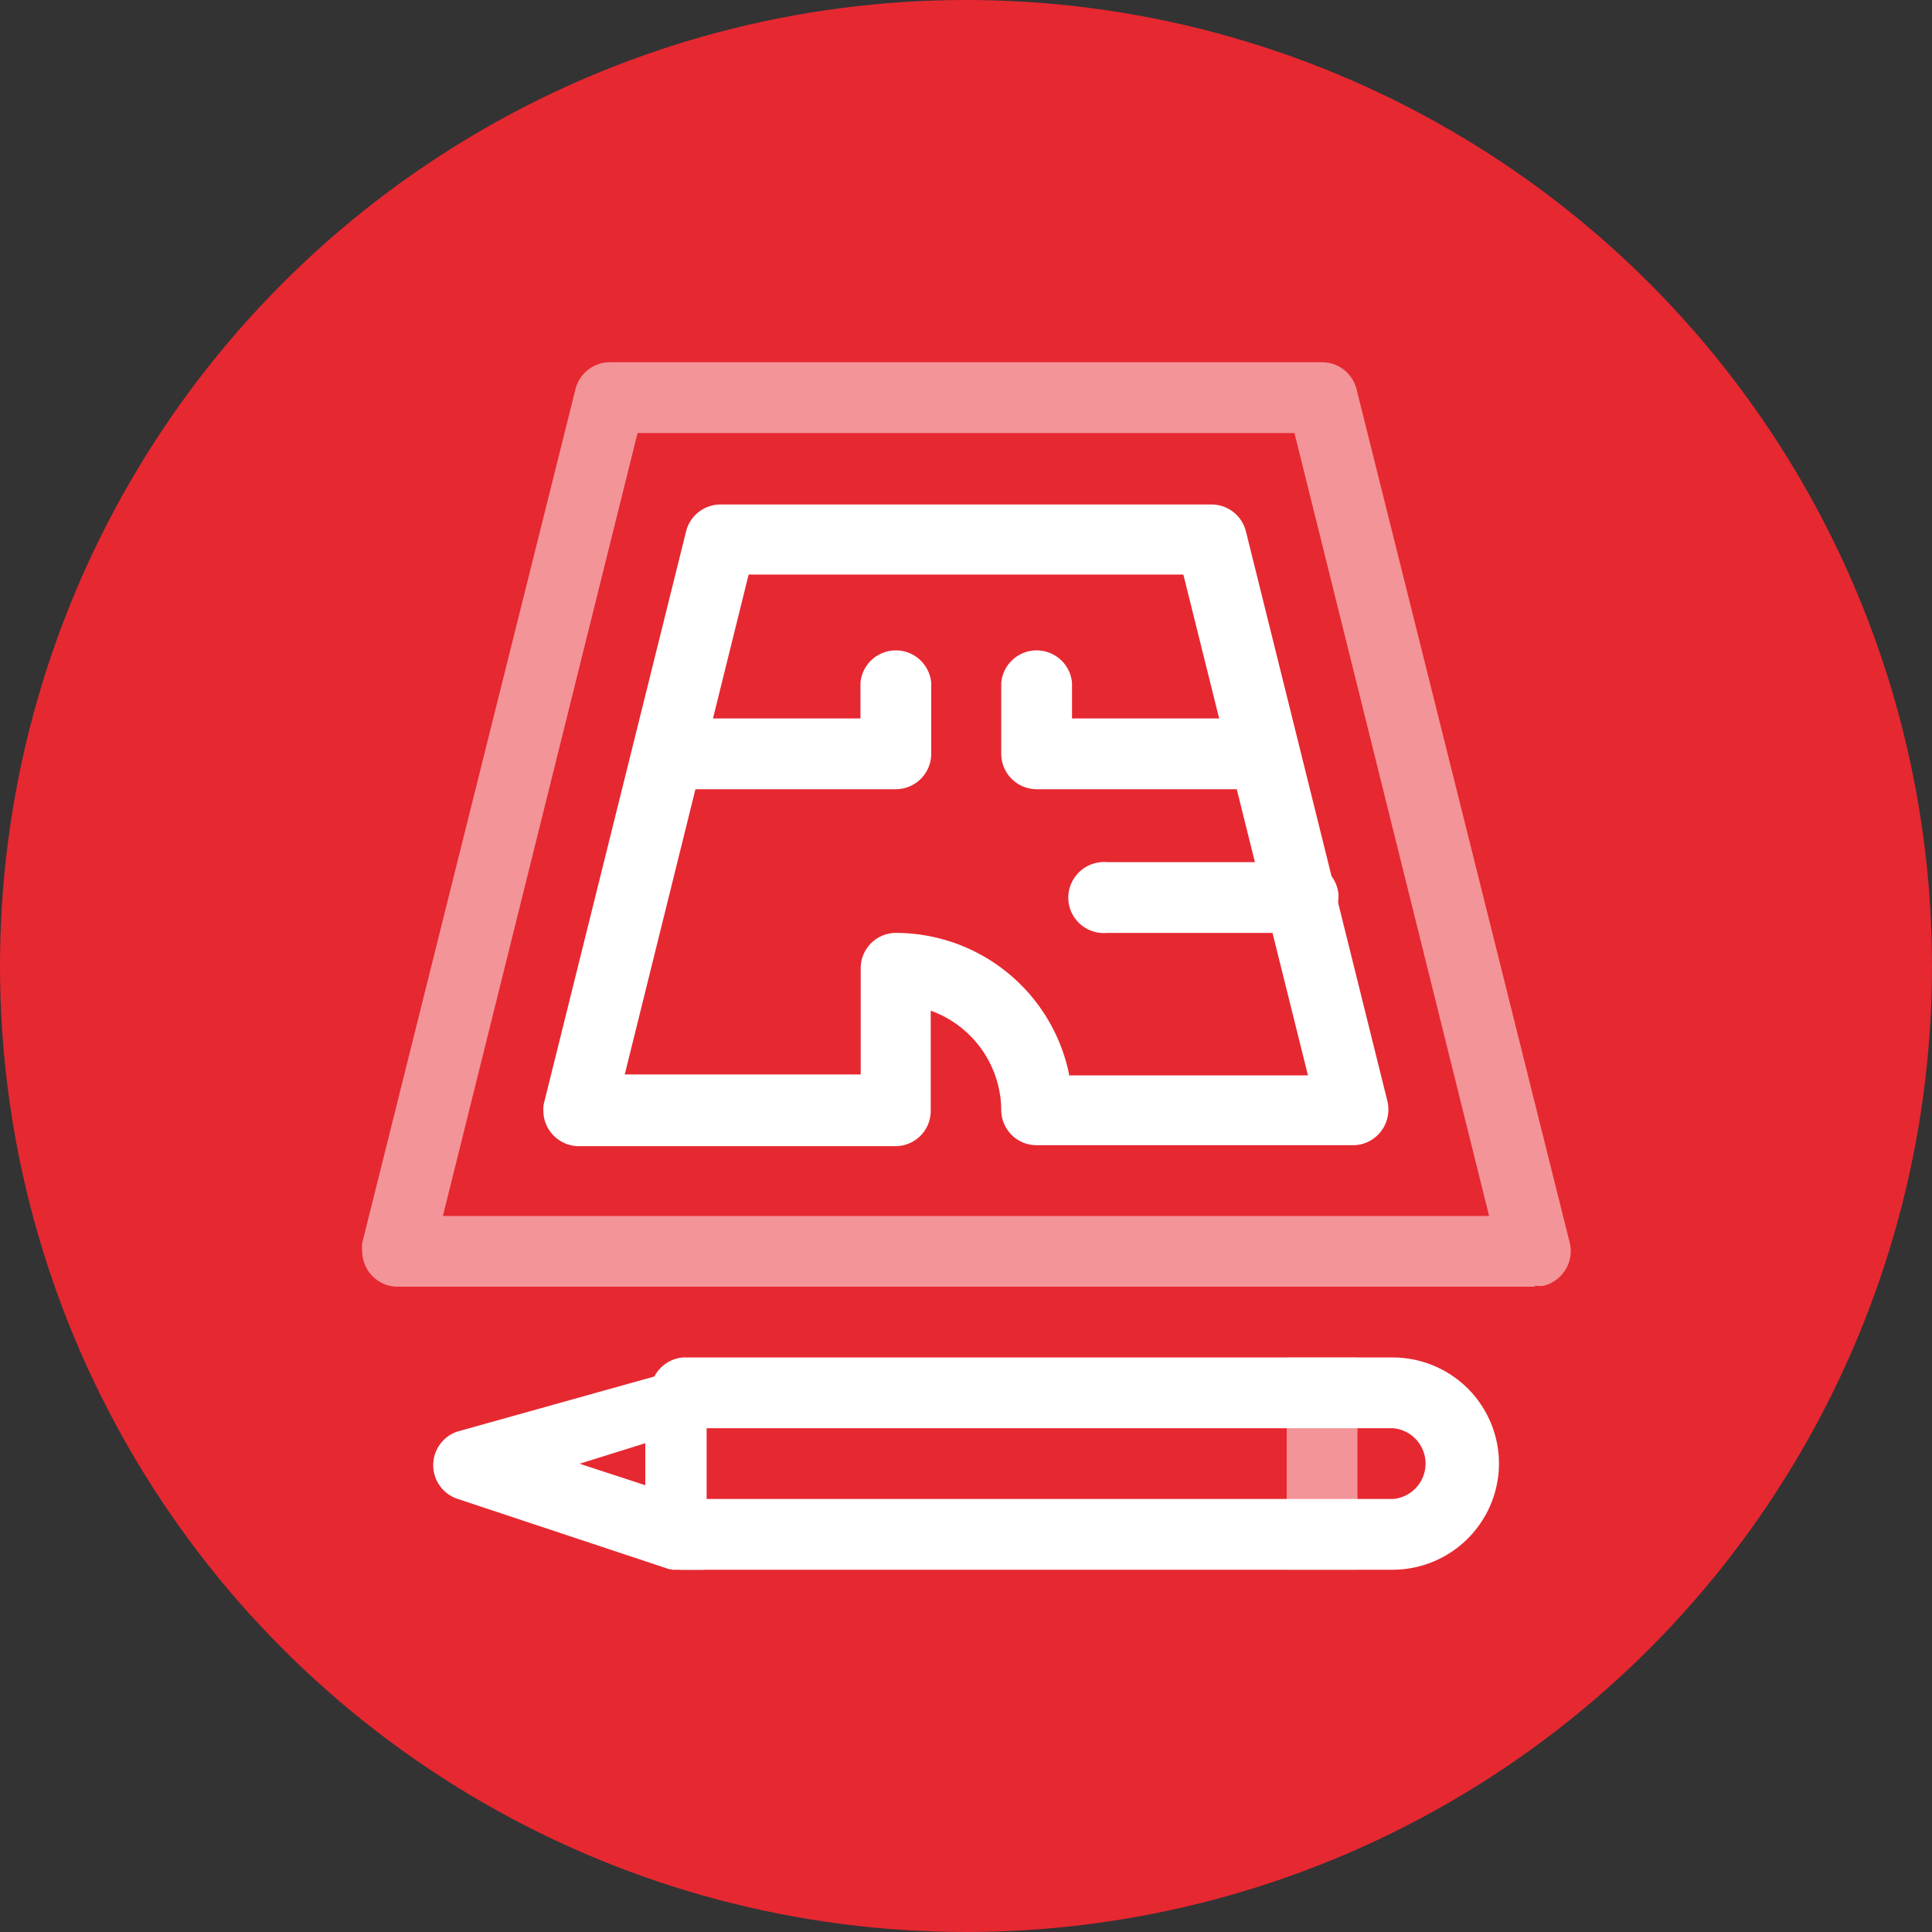
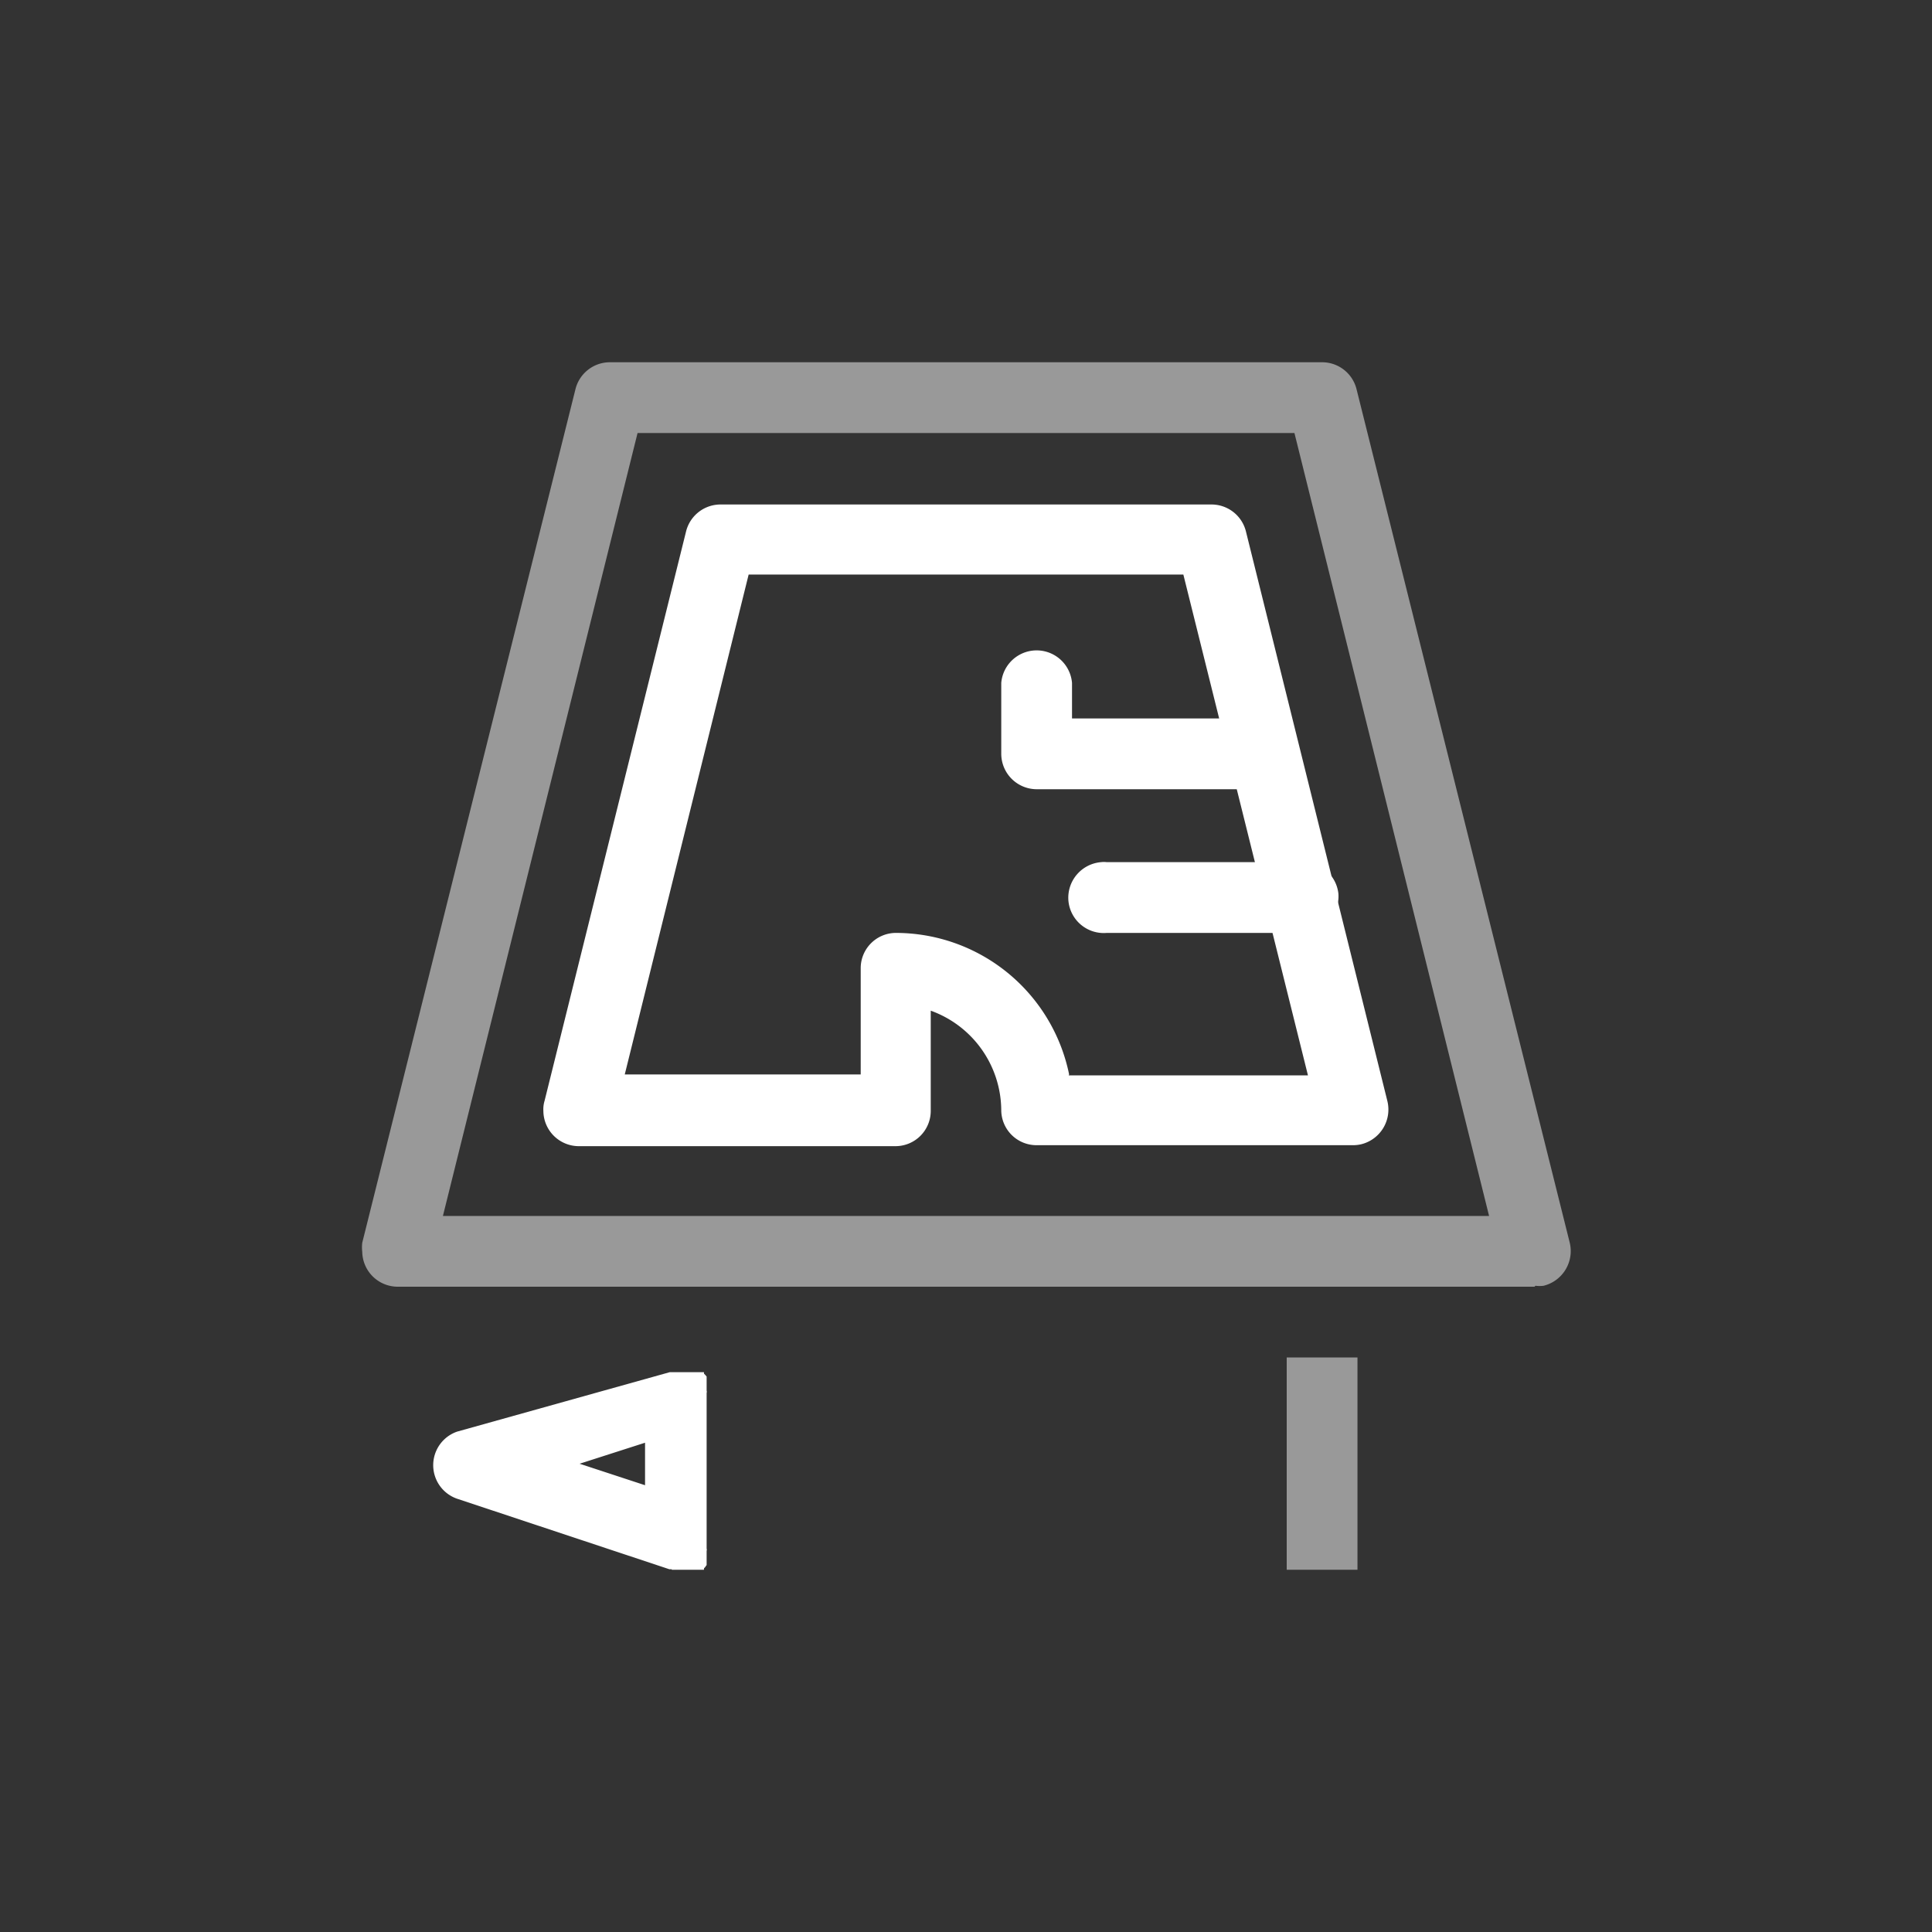
<svg xmlns="http://www.w3.org/2000/svg" viewBox="0 0 80 80">
  <rect x="0" y="0" width="80" height="80" fill="#333333" stroke="none" />
  <defs>
    <style>.cls-1{fill:#e62831;}.cls-2,.cls-4{fill:#fff;}.cls-2{opacity:0.5;isolation:isolate;}.cls-3{fill:none;}</style>
  </defs>
  <title>04</title>
  <g id="Слой_2" data-name="Слой 2">
    <g id="Слой_1-2" data-name="Слой 1">
-       <circle class="cls-1" cx="40" cy="40" r="40" />
      <g id="Слой_1-2-2" data-name="Слой 1-2">
        <path class="cls-2" d="M63.54,53.28H16.46A1.47,1.47,0,0,1,15,51.84a1.64,1.64,0,0,1,0-.38l8.83-35.35A1.47,1.47,0,0,1,25.25,15h29.5a1.47,1.47,0,0,1,1.42,1.11L65,51.46a1.48,1.48,0,0,1-1.08,1.78,1.27,1.27,0,0,1-.34,0Zm-45.2-2.93H61.66L53.6,17.93H26.4Z" />
        <rect class="cls-3" x="15" y="15" width="50" height="50" />
-         <path class="cls-4" d="M62.07,60.61a4.4,4.4,0,0,0-4.39-4.4H28.28a1.47,1.47,0,0,0,0,2.93h29.4a1.47,1.47,0,0,1,0,2.93H28.18a1.47,1.47,0,0,0,0,2.93h29.5A4.41,4.41,0,0,0,62.07,60.61Z" />
-         <path class="cls-4" d="M27.82,65h1.33v-.06h0l.06-.06h0a.18.18,0,0,1,.05-.07v-.34h0v-.1h0v-.15h0a.17.17,0,0,0,0-.1h0V57.68h0a.17.17,0,0,0,0-.1h0v-.15h0v-.1h0V57l-.05-.06v0l-.06-.06h0v-.06H27.73l-8.8,2.46a1.47,1.47,0,0,0,0,2.78l8.79,2.92h.09Zm-1.1-5.24V61.5L24,60.61Z" />
+         <path class="cls-4" d="M27.82,65h1.33v-.06h0l.06-.06h0a.18.18,0,0,1,.05-.07v-.34h0v-.1h0v-.15h0a.17.17,0,0,0,0-.1h0V57.68h0a.17.17,0,0,0,0-.1h0v-.15h0v-.1h0V57l-.05-.06v0l-.06-.06h0v-.06H27.73l-8.8,2.46a1.47,1.47,0,0,0,0,2.78l8.79,2.92h.09m-1.1-5.24V61.5L24,60.61Z" />
        <path class="cls-2" d="M56.21,65V56.21H53.28V65Z" />
        <path class="cls-4" d="M56,47.42H42.93A1.46,1.46,0,0,1,41.46,46a4.41,4.41,0,0,0-2.92-4.15V46a1.46,1.46,0,0,1-1.46,1.46H24A1.47,1.47,0,0,1,22.5,46a1.21,1.21,0,0,1,.05-.42L28.41,22a1.47,1.47,0,0,1,1.42-1.11H50.17A1.47,1.47,0,0,1,51.59,22l5.86,23.6a1.48,1.48,0,0,1-1.08,1.78A1.5,1.5,0,0,1,56,47.42ZM44.25,44.53h9.91L49,23.79H31l-5.13,20.7h9.77V40.1a1.46,1.46,0,0,1,1.45-1.47h0a7.33,7.33,0,0,1,7.18,5.86Z" />
-         <path class="cls-4" d="M37.07,32.68H27.63a1.47,1.47,0,0,1,0-2.93h8V28.28a1.47,1.47,0,0,1,2.93,0v2.93a1.47,1.47,0,0,1-1.47,1.47Z" />
        <path class="cls-4" d="M52.37,32.68H42.93a1.47,1.47,0,0,1-1.47-1.47V28.28a1.47,1.47,0,0,1,2.93,0v1.47h8a1.47,1.47,0,0,1,0,2.93Z" />
        <path class="cls-4" d="M53.83,38.63h-8a1.47,1.47,0,0,1-1.59-1.34,1.48,1.48,0,0,1,1.35-1.59,1,1,0,0,1,.24,0h8A1.47,1.47,0,0,1,55.42,37a1.48,1.48,0,0,1-1.35,1.59Z" />
      </g>
    </g>
  </g>
</svg>